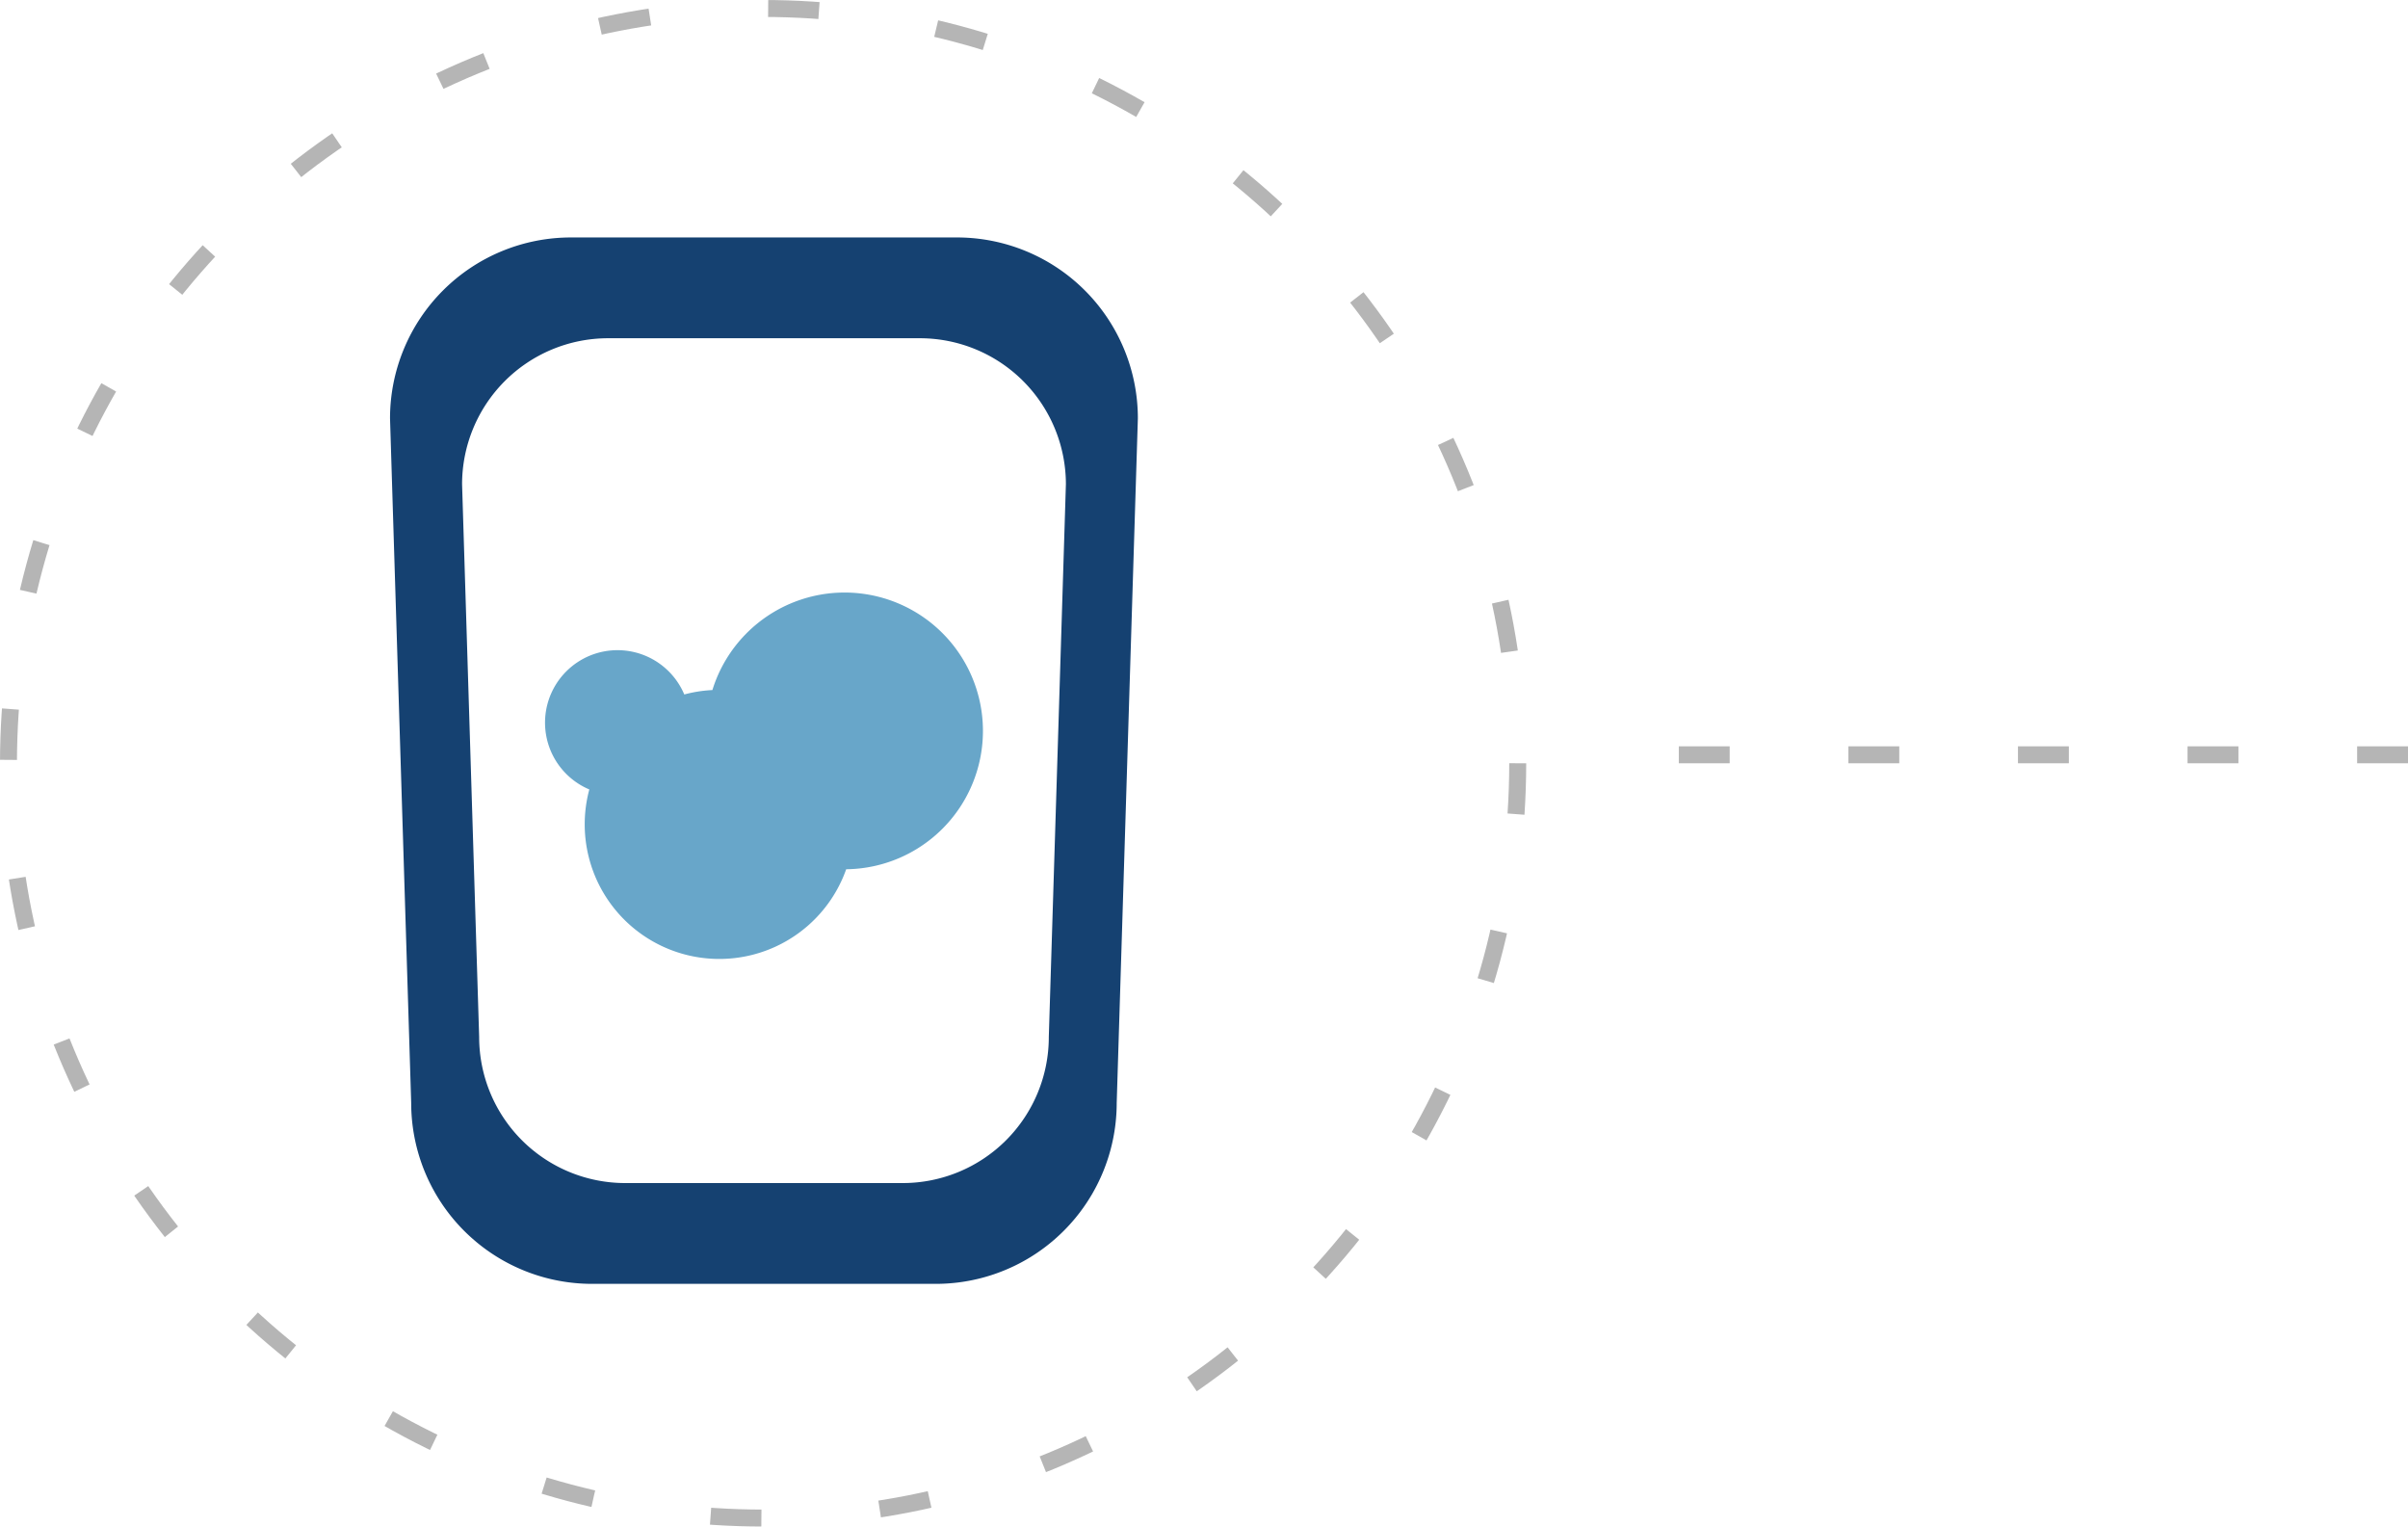
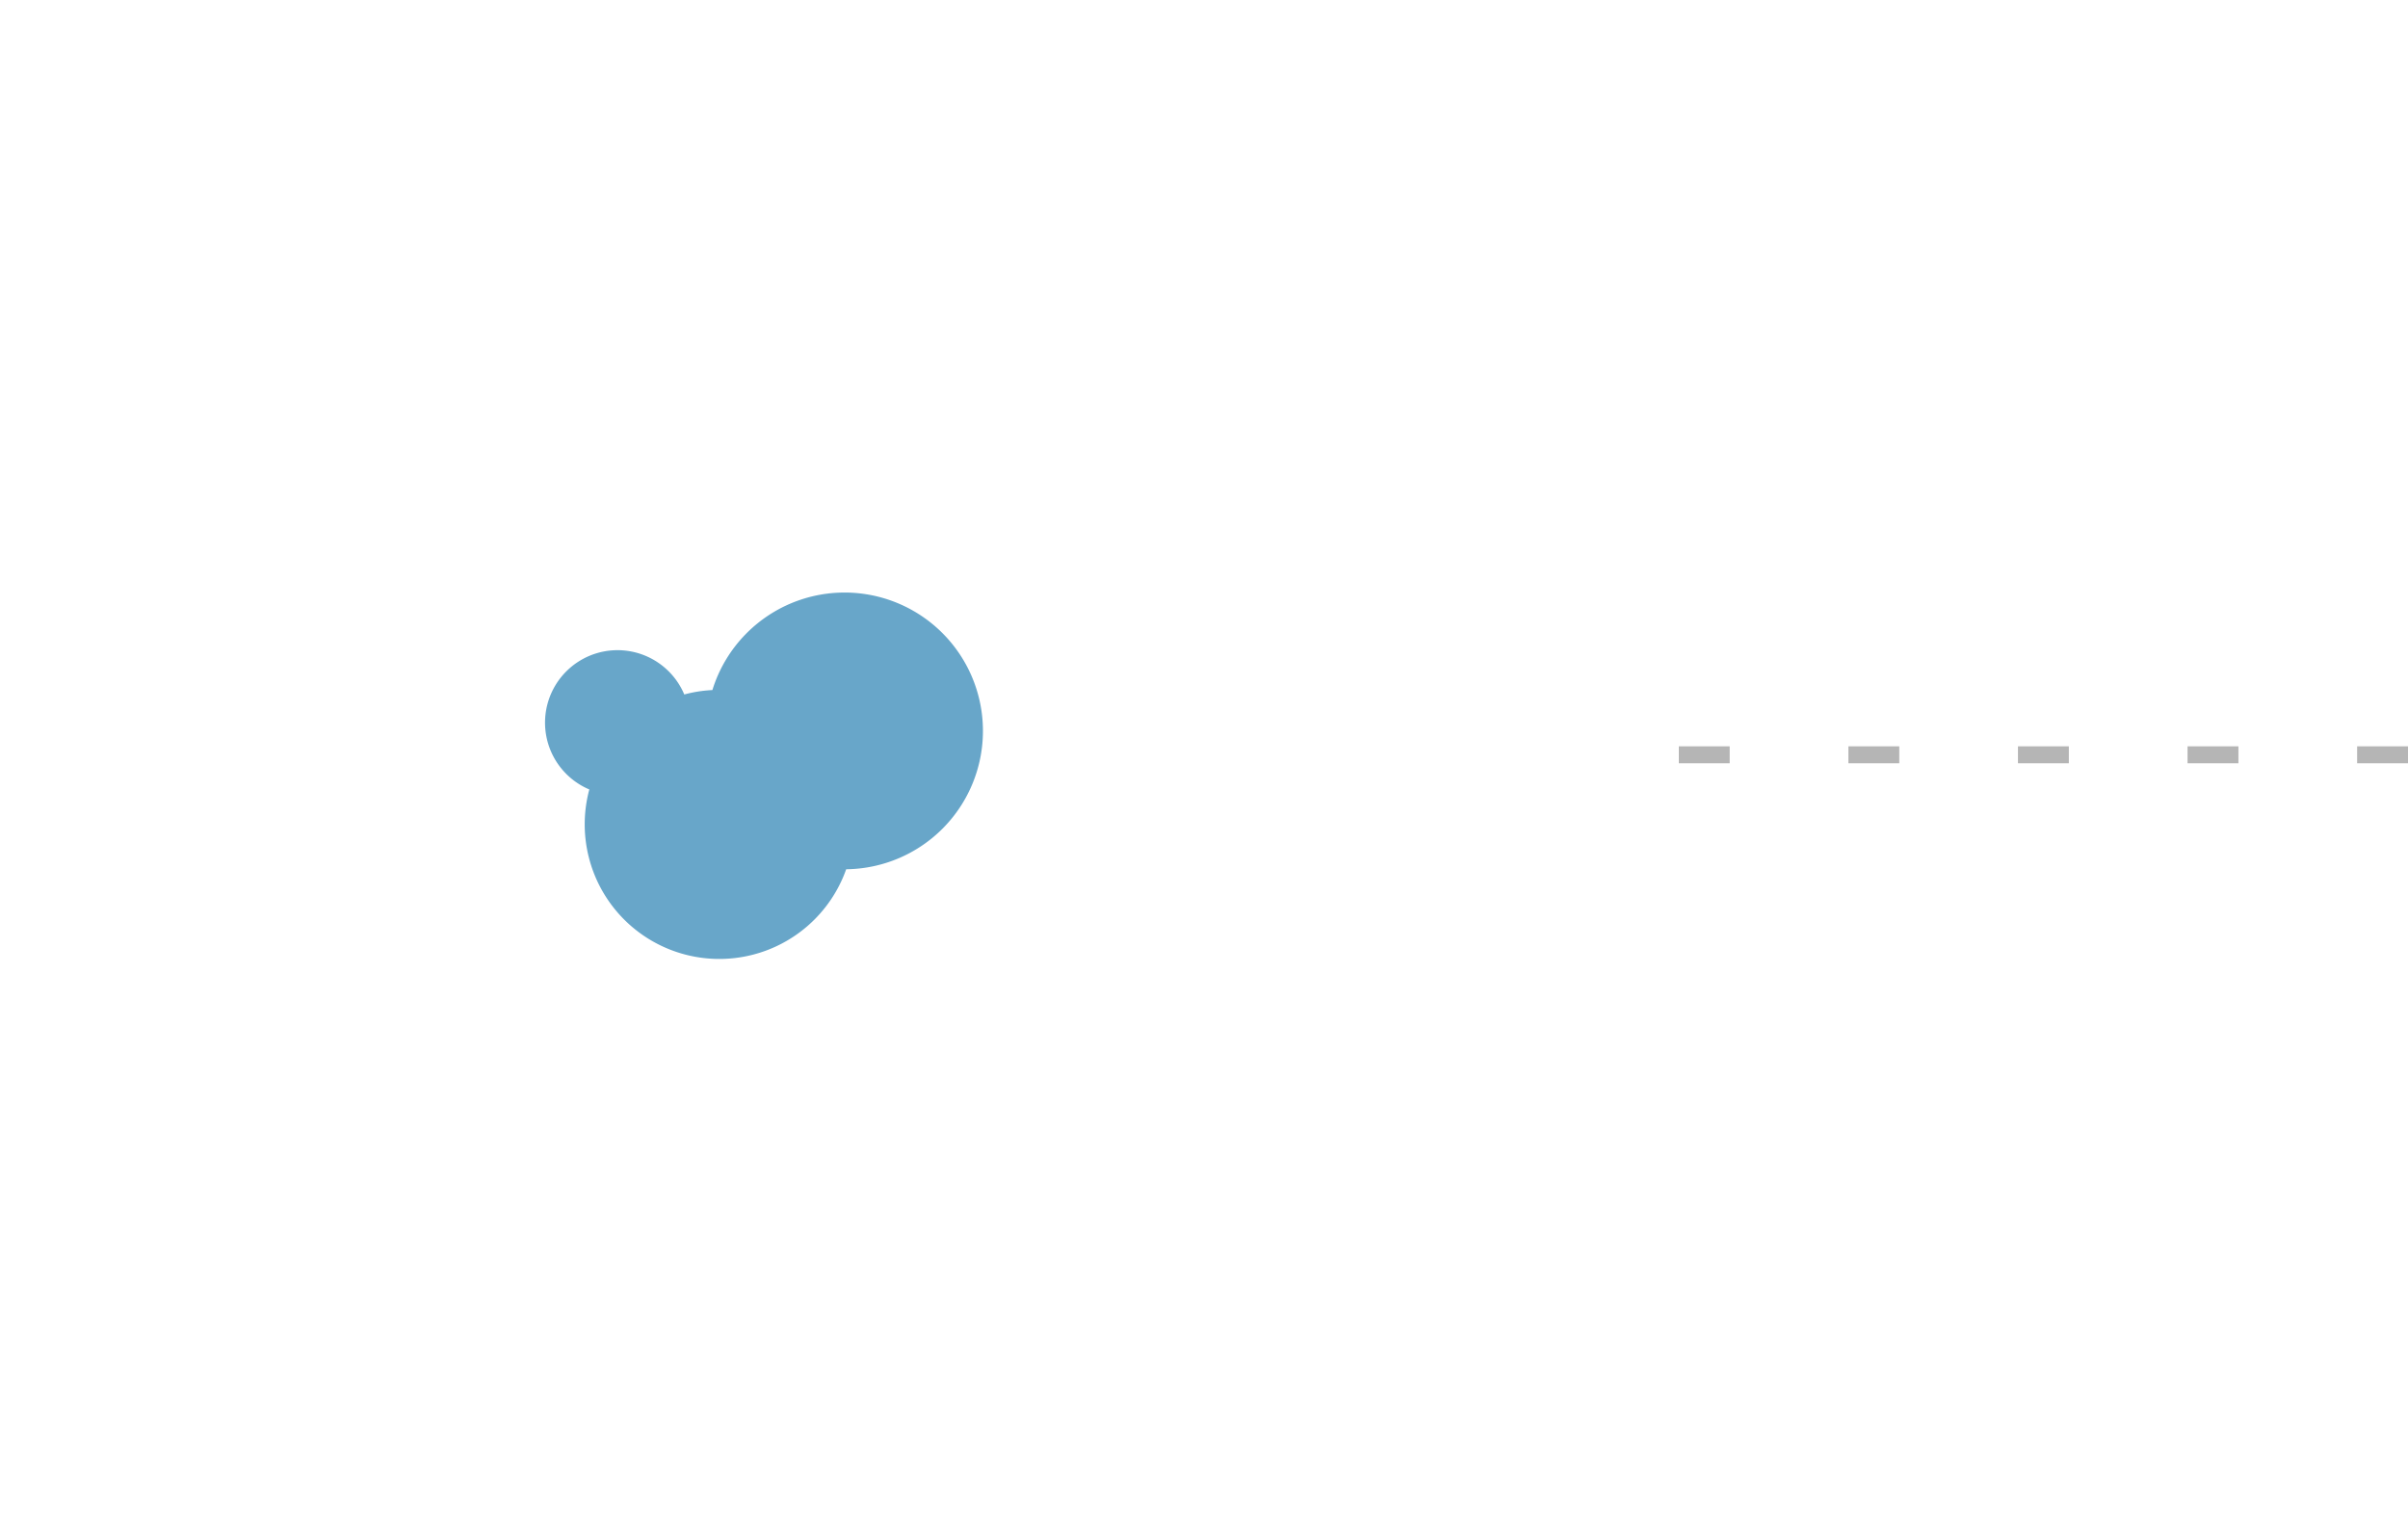
<svg xmlns="http://www.w3.org/2000/svg" width="142" height="90" viewBox="0 0 142 90">
  <g id="list_icon_FFPE" transform="translate(-21647 -16361)">
    <g id="Ellisse_261" data-name="Ellisse 261" transform="translate(21647 16361)" fill="none" stroke="#b5b5b5" stroke-width="1" stroke-dasharray="3 7">
-       <circle cx="45" cy="45" r="45" stroke="none" />
-       <circle cx="45" cy="45" r="44.5" fill="none" />
-     </g>
+       </g>
    <path id="Tracciato_3045" data-name="Tracciato 3045" d="M783,730.707V777.77" transform="translate(22519.707 15622.5) rotate(90)" fill="none" stroke="#b5b5b5" stroke-width="1" stroke-dasharray="3 7" />
    <g id="icon_FFPE_specimen" transform="translate(21647 16361)">
      <g id="Raggruppa_2842" data-name="Raggruppa 2842" transform="translate(-196.915 -371.517)">
        <g id="Raggruppa_2841" data-name="Raggruppa 2841" transform="translate(219.915 385.517)">
-           <path id="Tracciato_3195" data-name="Tracciato 3195" d="M253.352,385.517H230.582a10.667,10.667,0,0,0-10.667,10.667l1.248,40.359A10.667,10.667,0,0,0,231.83,447.21H252.1a10.667,10.667,0,0,0,10.667-10.667l1.248-40.359A10.667,10.667,0,0,0,253.352,385.517Zm5.411,47.138a8.612,8.612,0,0,1-8.612,8.612H233.783a8.612,8.612,0,0,1-8.612-8.612l-1.007-32.584a8.612,8.612,0,0,1,8.611-8.612h18.384a8.612,8.612,0,0,1,8.612,8.612Z" transform="translate(-219.915 -385.517)" fill="#154171" />
-         </g>
+           </g>
        <path id="Tracciato_3196" data-name="Tracciato 3196" d="M260.554,427.61A8.159,8.159,0,0,0,244.6,425.2a7.936,7.936,0,0,0-1.658.26,4.274,4.274,0,1,0-5.6,5.6,7.937,7.937,0,0,0,15.148,4.705A8.155,8.155,0,0,0,260.554,427.61Z" transform="translate(-5.675 -12.999)" fill="#2981b3" opacity="0.7" />
      </g>
      <rect id="Rettangolo_599" data-name="Rettangolo 599" width="90" height="90" fill="none" />
    </g>
  </g>
</svg>